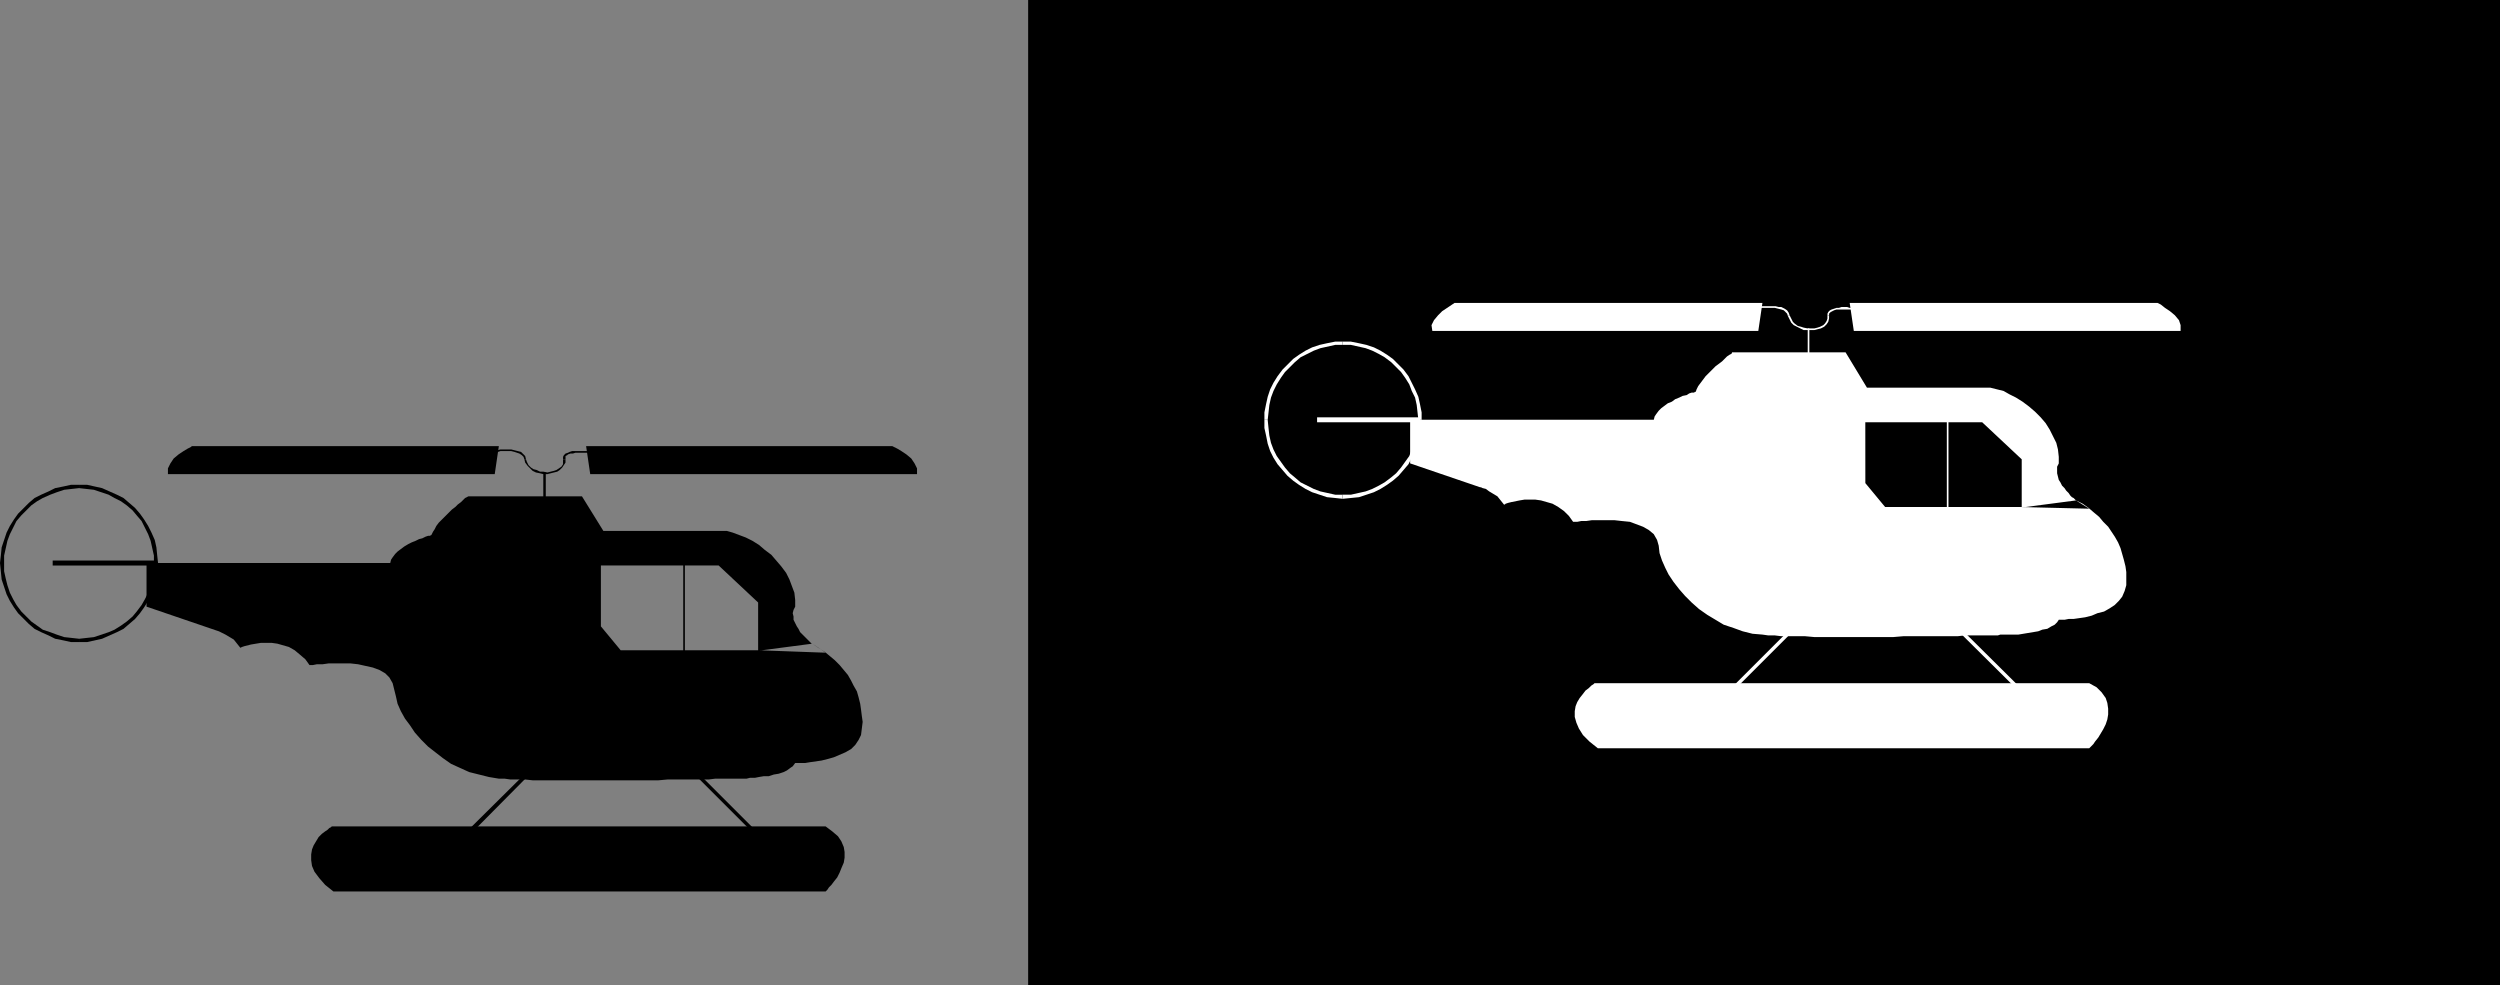
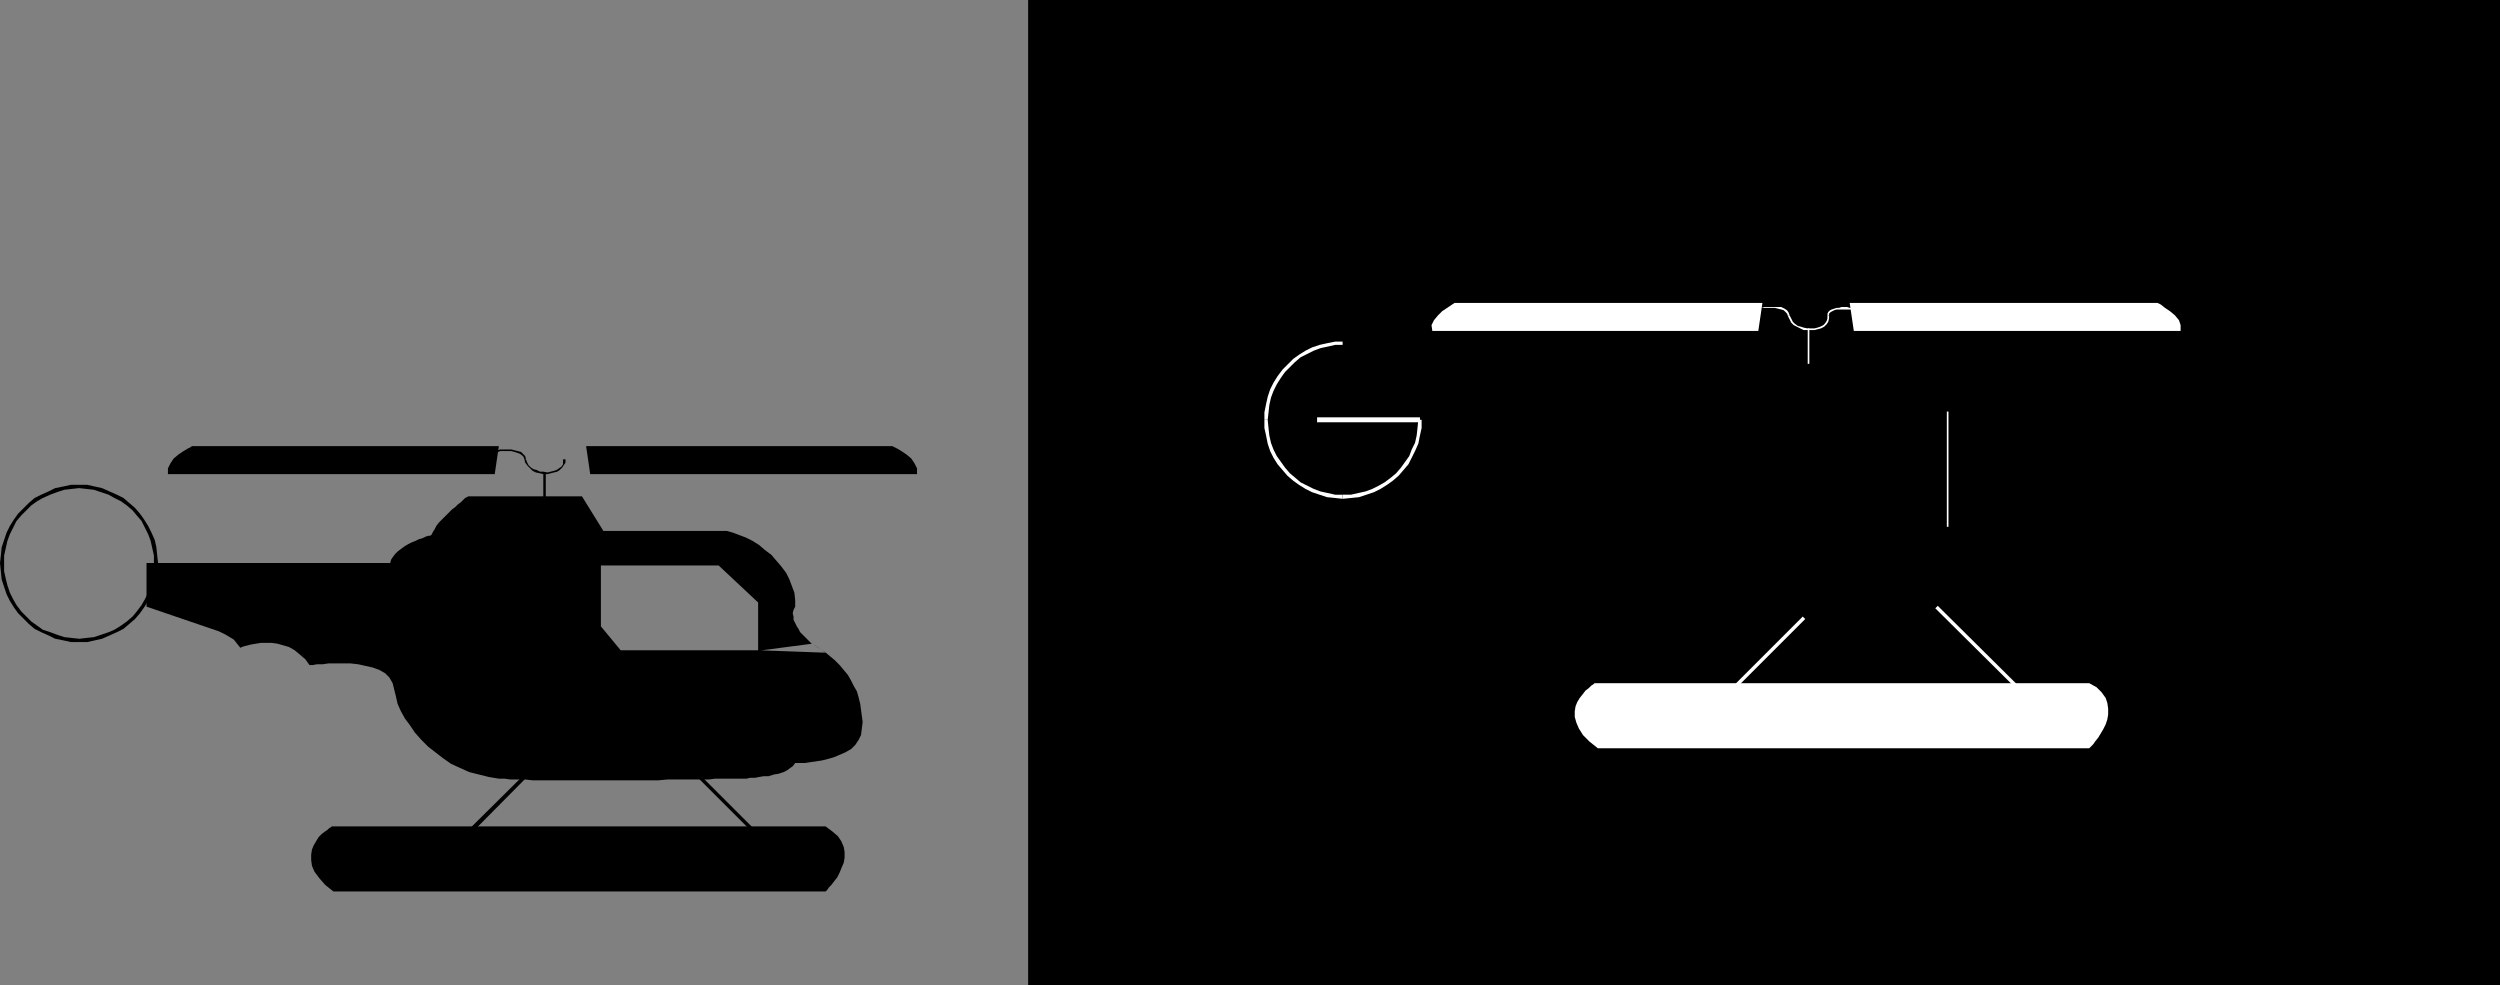
<svg xmlns="http://www.w3.org/2000/svg" xmlns:ns1="http://sodipodi.sourceforge.net/DTD/sodipodi-0.dtd" xmlns:ns2="http://www.inkscape.org/namespaces/inkscape" version="1.0" width="129.852mm" height="51.177mm" id="svg33" ns1:docname="Helicopter.wmf">
  <rect width="100%" height="100%" fill="#808080" stroke="none" />
  <ns1:namedview id="namedview33" pagecolor="#ffffff" bordercolor="#000000" borderopacity="0.25" ns2:showpageshadow="2" ns2:pageopacity="0.0" ns2:pagecheckerboard="0" ns2:deskcolor="#d1d1d1" ns2:document-units="mm" />
  <defs id="defs1">
    <pattern id="WMFhbasepattern" patternUnits="userSpaceOnUse" width="6" height="6" x="0" y="0" />
  </defs>
  <path style="fill:#000000;fill-opacity:1;fill-rule:evenodd;stroke:none" d="M 97.929,87.583 H 37.653 l -0.162,0.162 -0.646,0.323 -0.808,0.485 -0.97,0.646 -0.97,0.808 -0.646,0.97 -0.485,0.97 v 1.131 H 97.121 Z" id="path1" />
  <path style="fill:#000000;fill-opacity:1;fill-rule:evenodd;stroke:none" d="m 115.059,87.583 h 60.115 l 0.323,0.162 0.646,0.323 0.808,0.485 0.97,0.646 0.97,0.808 0.646,0.97 0.485,0.97 v 1.131 h -64.155 z" id="path2" />
  <path style="fill:#000000;fill-opacity:1;fill-rule:evenodd;stroke:none" d="m 156.105,119.093 v -1.293 l -0.162,-1.454 -0.485,-1.293 -0.485,-1.293 -0.646,-1.293 -0.97,-1.293 -0.97,-1.131 -0.97,-1.131 -1.293,-0.97 -1.131,-0.97 -1.293,-0.808 -1.293,-0.646 -1.293,-0.485 -1.293,-0.485 -1.131,-0.323 h -1.131 -0.646 -0.646 -0.646 -0.808 -0.808 -0.808 -0.97 -0.808 -0.97 -0.97 -0.97 -0.97 -0.97 -0.97 -0.97 -0.97 -0.808 -0.97 -0.808 -0.97 -0.808 -0.646 -0.808 -0.646 -0.646 -0.485 -0.485 -0.485 -0.162 -0.323 -0.162 v 0 l -4.202,-6.787 H 91.95 v 0 l -0.323,0.162 -0.323,0.162 -0.323,0.323 -0.485,0.485 -0.646,0.485 -0.485,0.485 -0.646,0.485 -0.646,0.646 -0.646,0.646 -0.646,0.646 -0.646,0.646 -0.485,0.646 -0.323,0.646 -0.323,0.485 -0.323,0.646 v 0 l -0.323,0.162 h -0.323 l -0.485,0.162 -0.646,0.323 -0.646,0.162 -0.646,0.323 -0.808,0.323 -0.646,0.323 -0.808,0.485 -0.646,0.485 -0.646,0.485 -0.485,0.485 -0.485,0.646 -0.323,0.485 -0.162,0.646 H 28.765 v 8.564 l 13.736,4.686 v 0 l 0.485,0.162 0.646,0.323 0.646,0.323 0.808,0.485 0.808,0.485 0.646,0.808 0.646,0.808 v 0 l 0.323,-0.162 0.485,-0.162 0.646,-0.162 0.646,-0.162 0.97,-0.162 0.97,-0.162 h 0.97 1.131 l 1.131,0.162 1.131,0.323 1.131,0.323 1.131,0.646 0.97,0.808 1.131,0.97 0.808,1.131 h 0.162 0.485 l 0.808,-0.162 h 1.131 l 1.131,-0.162 h 1.293 1.454 1.616 l 1.454,0.162 1.454,0.323 1.454,0.323 1.293,0.485 1.131,0.646 0.808,0.808 0.646,1.131 0.323,1.293 0.323,1.293 0.323,1.454 0.646,1.454 0.808,1.454 0.97,1.293 0.97,1.454 1.293,1.454 1.293,1.293 1.454,1.131 1.454,1.131 1.616,1.131 1.778,0.808 1.778,0.808 1.939,0.485 1.939,0.485 1.939,0.323 h 1.131 l 1.131,0.162 h 1.454 1.454 l 1.454,0.162 h 1.616 1.778 1.778 1.939 1.939 1.939 1.939 1.939 2.101 1.939 1.939 1.939 1.939 l 1.778,-0.162 h 1.778 1.778 1.616 1.454 1.454 l 1.293,-0.162 h 1.131 0.97 0.808 0.646 0.485 0.323 0.162 0.162 0.323 0.485 0.646 l 0.646,-0.162 h 0.97 l 0.808,-0.162 0.97,-0.162 h 0.97 l 0.97,-0.323 0.97,-0.162 0.97,-0.323 0.646,-0.323 0.646,-0.485 0.485,-0.323 0.485,-0.646 h 0.162 0.323 0.646 0.808 l 0.97,-0.162 1.131,-0.162 1.131,-0.162 1.293,-0.323 1.131,-0.323 1.131,-0.485 1.131,-0.485 1.131,-0.646 0.808,-0.808 0.646,-0.97 0.485,-0.97 0.162,-1.293 0.162,-1.293 -0.162,-1.131 -0.162,-1.293 -0.162,-1.131 -0.323,-1.293 -0.323,-1.131 -0.646,-1.131 -0.485,-0.97 -0.646,-1.131 -0.808,-0.97 -0.808,-0.97 -0.97,-0.97 -0.97,-0.808 -0.97,-0.808 -1.293,-0.808 -1.131,-0.808 -9.858,1.293 h -27.795 l -3.878,-4.686 v -11.958 h 23.109 l 7.757,7.272 v 9.372 l 13.251,0.485 -2.586,-1.778 h -0.162 l -0.162,-0.162 -0.162,-0.162 -0.323,-0.323 -0.323,-0.323 -0.485,-0.485 -0.323,-0.323 -0.485,-0.485 -0.323,-0.646 -0.323,-0.485 -0.323,-0.646 -0.323,-0.646 v -0.646 l -0.162,-0.646 0.162,-0.646 z" id="path3" />
-   <path style="fill:#000000;fill-opacity:1;fill-rule:evenodd;stroke:none" d="m 134.289,131.536 h 0.162 v -22.623 h -0.323 v 22.623 z" id="path4" />
-   <path style="fill:#000000;fill-opacity:1;fill-rule:evenodd;stroke:none" d="m 111.019,90.168 v 0 -0.323 -0.323 l 0.323,-0.162 0.162,-0.162 0.485,-0.162 h 0.485 l 0.485,-0.162 h 0.485 0.485 0.646 0.485 0.323 l 0.323,0.162 h 0.323 0.162 0.162 v -0.323 0 h -0.162 l -0.323,-0.162 h -0.485 -0.323 -0.485 -0.646 -0.485 -0.485 -0.646 l -0.485,0.162 -0.323,0.162 -0.485,0.162 -0.323,0.323 -0.162,0.323 v 0.485 0 z" id="path5" />
  <path style="fill:#000000;fill-opacity:1;fill-rule:evenodd;stroke:none" d="m 102.939,90.168 v 0 l 0.162,0.646 0.485,0.646 0.485,0.485 0.485,0.485 0.646,0.323 0.808,0.162 0.646,0.162 h 0.808 l 0.646,-0.162 0.646,-0.162 0.646,-0.162 0.485,-0.323 0.485,-0.485 0.323,-0.485 0.323,-0.485 v -0.646 h -0.485 v 0.485 0.485 l -0.323,0.485 -0.485,0.323 -0.485,0.323 -0.485,0.162 -0.646,0.162 -0.646,0.162 -0.808,-0.162 h -0.646 l -0.646,-0.323 -0.646,-0.162 -0.485,-0.323 -0.485,-0.485 -0.323,-0.646 -0.162,-0.485 v 0 z" id="path6" />
  <path style="fill:#000000;fill-opacity:1;fill-rule:evenodd;stroke:none" d="m 95.344,89.037 h 0.162 0.162 l 0.485,-0.162 h 0.323 l 0.646,-0.162 h 0.646 l 0.485,-0.162 h 0.808 0.646 0.646 l 0.646,0.162 0.485,0.162 0.485,0.162 0.485,0.323 0.323,0.323 0.162,0.485 h 0.323 l -0.162,-0.646 -0.485,-0.485 -0.323,-0.323 -0.646,-0.162 -0.646,-0.162 -0.646,-0.162 h -0.646 -0.646 -0.808 l -0.646,0.162 H 96.96 l -0.485,0.162 h -0.485 -0.323 l -0.323,0.162 v 0 z" id="path7" />
  <path style="fill:#000000;fill-opacity:1;fill-rule:evenodd;stroke:none" d="m 106.979,99.541 h 0.162 v -6.787 h -0.485 v 6.787 z" id="path8" />
  <path style="fill:#000000;fill-opacity:1;fill-rule:evenodd;stroke:none" d="m 88.557,166.925 0.323,0.323 17.453,-17.614 -0.485,-0.485 -17.614,17.452 z" id="path9" />
  <path style="fill:#000000;fill-opacity:1;fill-rule:evenodd;stroke:none" d="m 151.904,167.086 0.323,-0.162 -19.877,-19.876 -0.485,0.485 19.877,19.876 z" id="path10" />
  <path style="fill:#000000;fill-opacity:1;fill-rule:evenodd;stroke:none" d="m 65.125,162.238 -0.162,0.162 -0.323,0.162 -0.323,0.323 -0.485,0.323 -0.646,0.485 -0.646,0.646 -0.485,0.808 -0.485,0.808 -0.323,0.808 -0.162,0.97 v 1.131 l 0.162,1.131 0.485,1.131 0.97,1.293 1.131,1.293 1.616,1.293 h 96.637 v 0 l 0.323,-0.323 0.323,-0.485 0.485,-0.485 0.485,-0.646 0.646,-0.808 0.485,-0.97 0.323,-0.808 0.485,-1.131 0.162,-0.97 v -1.131 l -0.162,-0.97 -0.485,-1.131 -0.646,-0.97 -1.131,-0.97 -1.293,-0.97 z" id="path11" />
  <path style="fill:#000000;fill-opacity:1;fill-rule:evenodd;stroke:none" d="m 31.027,110.529 v 0 l -0.162,-1.454 -0.162,-1.616 -0.323,-1.454 -0.646,-1.454 -0.646,-1.293 -0.808,-1.293 -0.808,-1.131 L 26.502,99.702 25.371,98.733 24.24,97.763 22.947,97.117 21.493,96.47 20.038,95.824 18.584,95.501 17.13,95.178 h -1.616 v 0.646 l 1.454,0.162 1.454,0.162 1.454,0.485 1.454,0.485 1.131,0.646 1.293,0.646 1.131,0.808 1.131,0.97 0.808,0.97 0.97,1.131 0.646,1.293 0.646,1.293 0.485,1.293 0.323,1.454 0.323,1.454 v 1.454 0 z" id="path12" />
  <path style="fill:#000000;fill-opacity:1;fill-rule:evenodd;stroke:none" d="m 15.514,126.042 v 0 h 1.616 l 1.454,-0.323 1.454,-0.323 1.454,-0.646 1.454,-0.646 1.293,-0.646 1.131,-0.97 1.131,-0.97 0.97,-1.131 0.808,-1.131 0.808,-1.293 0.646,-1.293 0.646,-1.454 0.323,-1.454 0.162,-1.616 0.162,-1.616 h -0.808 v 1.616 l -0.323,1.454 -0.323,1.293 -0.485,1.454 -0.646,1.293 -0.646,1.131 -0.97,1.293 -0.808,0.97 -1.131,0.97 -1.131,0.808 -1.293,0.808 -1.131,0.485 -1.454,0.485 -1.454,0.485 -1.454,0.162 -1.454,0.162 v 0 z" id="path13" />
  <path style="fill:#000000;fill-opacity:1;fill-rule:evenodd;stroke:none" d="m 0,110.529 v 0 l 0.162,1.616 0.162,1.616 0.485,1.454 0.485,1.454 0.646,1.293 0.808,1.293 0.808,1.131 1.131,1.131 0.97,0.97 1.131,0.97 1.293,0.646 1.454,0.646 1.293,0.646 1.616,0.323 1.454,0.323 h 1.616 v -0.646 l -1.454,-0.162 -1.454,-0.162 -1.454,-0.485 L 9.858,124.103 8.403,123.618 7.272,122.81 6.141,122.002 5.171,121.032 4.202,120.063 3.232,118.77 2.586,117.639 1.939,116.346 1.454,114.892 1.131,113.599 0.808,112.145 v -1.616 0 z" id="path14" />
  <path style="fill:#000000;fill-opacity:1;fill-rule:evenodd;stroke:none" d="m 15.514,95.178 v 0 h -1.616 l -1.454,0.323 -1.616,0.323 -1.293,0.646 -1.454,0.646 -1.293,0.646 -1.131,0.97 -0.97,0.97 -1.131,1.131 -0.808,1.131 -0.808,1.293 -0.646,1.293 -0.485,1.454 -0.485,1.454 -0.162,1.616 L 0,110.529 h 0.808 v -1.454 l 0.323,-1.454 0.323,-1.454 0.485,-1.293 0.646,-1.293 0.646,-1.293 0.97,-1.131 0.97,-0.97 0.97,-0.97 1.131,-0.808 1.131,-0.646 1.454,-0.646 1.293,-0.485 1.454,-0.485 1.454,-0.162 1.454,-0.162 v 0 z" id="path15" />
-   <path style="fill:#000000;fill-opacity:1;fill-rule:evenodd;stroke:none" d="m 30.704,110.529 v -0.485 H 10.342 v 0.97 h 20.362 z" id="path16" />
  <path style="fill:#000000;fill-opacity:1;fill-rule:evenodd;stroke:none" d="M 490.779,193.426 V 0 H 201.838 v 193.426 z" id="path17" />
  <path style="fill:#ffffff;fill-opacity:1;fill-rule:evenodd;stroke:none" d="m 345.985,59.466 h -60.115 -0.323 l -0.485,0.323 -0.97,0.646 -0.97,0.646 -0.808,0.808 -0.808,0.97 -0.485,0.97 0.162,1.131 h 63.994 z" id="path18" />
  <path style="fill:#ffffff;fill-opacity:1;fill-rule:evenodd;stroke:none" d="m 363.115,59.466 h 60.277 0.162 l 0.646,0.323 0.808,0.646 0.97,0.646 0.97,0.808 0.808,0.97 0.323,0.97 v 1.131 h -64.155 z" id="path19" />
-   <path style="fill:#ffffff;fill-opacity:1;fill-rule:evenodd;stroke:none" d="m 404.161,90.976 v -1.293 l -0.162,-1.454 -0.323,-1.293 -0.646,-1.293 -0.646,-1.293 -0.808,-1.293 -0.97,-1.131 -1.131,-1.131 -1.131,-0.97 -1.293,-0.97 -1.293,-0.808 -1.293,-0.646 -1.131,-0.646 -1.293,-0.323 -1.293,-0.323 h -1.131 -0.646 -0.646 -0.646 -0.808 -0.808 -0.808 -0.808 -0.97 -0.97 -0.808 -1.131 -0.808 -0.97 -0.97 -0.97 -0.97 -0.97 -0.97 -0.808 -0.808 -0.808 -0.808 -0.808 -0.646 -0.485 -0.646 -0.485 -0.323 -0.323 -0.323 -0.162 v 0 l -4.202,-6.948 h -22.301 v 0.162 l -0.162,0.162 -0.323,0.162 -0.485,0.323 -0.485,0.485 -0.485,0.485 -0.646,0.485 -0.646,0.485 -0.646,0.646 -0.646,0.646 -0.646,0.646 -0.485,0.646 -0.485,0.646 -0.485,0.646 -0.323,0.646 -0.162,0.485 h -0.162 l -0.162,0.162 h -0.485 l -0.485,0.162 -0.485,0.323 -0.808,0.162 -0.646,0.323 -0.808,0.323 -0.646,0.485 -0.808,0.323 -0.646,0.485 -0.646,0.485 -0.485,0.485 -0.485,0.646 -0.323,0.485 -0.162,0.646 h -47.834 v 8.564 l 13.736,4.686 h 0.162 l 0.323,0.162 0.646,0.162 0.646,0.485 0.808,0.485 0.808,0.485 0.646,0.808 0.646,0.808 h 0.162 l 0.162,-0.162 0.485,-0.162 0.646,-0.162 0.808,-0.162 0.808,-0.162 0.97,-0.162 h 0.97 1.131 l 1.131,0.162 1.131,0.323 1.131,0.323 1.131,0.646 1.131,0.808 0.97,0.97 0.808,1.131 h 0.323 0.485 l 0.808,-0.162 h 0.97 l 1.131,-0.162 h 1.454 1.454 1.454 l 1.454,0.162 1.616,0.162 1.293,0.485 1.293,0.485 1.131,0.646 0.97,0.808 0.646,1.131 0.323,1.131 0.162,1.454 0.485,1.454 0.646,1.454 0.646,1.293 0.97,1.454 1.131,1.454 1.131,1.293 1.293,1.293 1.454,1.293 1.616,1.131 1.616,0.97 1.616,0.97 1.939,0.646 1.778,0.646 1.939,0.485 1.939,0.162 1.131,0.162 h 1.293 l 1.293,0.162 h 1.454 1.616 1.616 l 1.778,0.162 h 1.778 1.778 1.939 1.939 2.101 1.939 1.939 2.101 l 1.939,-0.162 h 1.939 1.778 1.939 1.778 1.616 1.616 l 1.454,-0.162 h 1.454 1.293 1.131 0.97 0.808 0.808 l 0.485,-0.162 h 0.323 v 0 h 0.162 0.323 0.485 0.646 0.808 0.808 l 0.97,-0.162 0.97,-0.162 0.97,-0.162 0.97,-0.162 0.808,-0.323 0.97,-0.162 0.808,-0.485 0.646,-0.323 0.485,-0.485 0.323,-0.485 h 0.162 0.323 0.646 l 0.808,-0.162 h 0.97 l 1.131,-0.162 1.131,-0.162 1.293,-0.323 1.131,-0.485 1.293,-0.323 1.131,-0.646 0.97,-0.646 0.808,-0.808 0.646,-0.808 0.485,-1.131 0.323,-1.131 v -1.293 -1.293 l -0.162,-1.131 -0.323,-1.293 -0.323,-1.131 -0.323,-1.131 -0.485,-1.131 -0.646,-1.131 -0.646,-0.97 -0.646,-0.97 -0.97,-0.97 -0.808,-0.97 -0.97,-0.808 -1.131,-0.97 -1.131,-0.808 -1.293,-0.646 -9.858,1.293 h -27.634 l -3.878,-4.686 V 82.897 h 22.947 l 7.757,7.272 v 9.372 l 13.251,0.323 -2.586,-1.616 v 0 l -0.162,-0.162 -0.323,-0.323 -0.323,-0.162 -0.323,-0.323 -0.323,-0.485 -0.485,-0.485 -0.323,-0.485 -0.485,-0.485 -0.323,-0.646 -0.323,-0.485 -0.162,-0.646 -0.162,-0.646 V 92.269 91.623 Z" id="path20" />
  <path style="fill:#ffffff;fill-opacity:1;fill-rule:evenodd;stroke:none" d="m 382.345,103.419 h 0.162 V 80.796 h -0.323 v 22.623 z" id="path21" />
  <path style="fill:#ffffff;fill-opacity:1;fill-rule:evenodd;stroke:none" d="m 359.075,61.89 v 0 -0.323 l 0.162,-0.162 0.162,-0.162 0.323,-0.162 0.323,-0.162 0.485,-0.162 h 0.485 0.485 0.646 0.485 0.485 0.485 0.323 0.162 l 0.323,0.162 v 0 -0.485 0 h -0.162 -0.323 -0.323 -0.485 l -0.485,-0.162 h -0.485 -0.646 l -0.485,0.162 h -0.485 l -0.485,0.162 -0.485,0.162 -0.323,0.162 -0.323,0.323 -0.162,0.323 v 0.485 0 z" id="path22" />
  <path style="fill:#ffffff;fill-opacity:1;fill-rule:evenodd;stroke:none" d="m 350.995,62.051 v 0 l 0.323,0.646 0.323,0.646 0.485,0.485 0.646,0.323 0.646,0.323 0.646,0.323 h 0.808 0.646 0.646 l 0.646,-0.162 0.646,-0.162 0.646,-0.323 0.485,-0.485 0.323,-0.485 0.162,-0.646 v -0.646 l -0.323,0.162 v 0.485 l -0.162,0.485 -0.323,0.485 -0.323,0.323 -0.646,0.323 -0.485,0.162 -0.646,0.162 h -0.646 -0.646 l -0.808,-0.162 -0.485,-0.162 -0.646,-0.162 -0.646,-0.485 -0.323,-0.323 -0.323,-0.646 -0.323,-0.646 v 0 z" id="path23" />
-   <path style="fill:#ffffff;fill-opacity:1;fill-rule:evenodd;stroke:none" d="m 343.561,60.92 v -0.162 h 0.323 0.323 l 0.485,-0.162 h 0.485 l 0.646,-0.162 h 0.646 0.646 0.646 0.646 l 0.646,0.162 0.646,0.162 0.485,0.162 0.323,0.323 0.323,0.323 0.162,0.485 0.323,-0.162 -0.162,-0.485 -0.323,-0.485 -0.485,-0.323 -0.646,-0.323 h -0.485 l -0.646,-0.162 h -0.808 -0.646 -0.646 -0.808 l -0.485,0.162 h -0.646 l -0.485,0.162 h -0.323 -0.162 -0.162 z" id="path24" />
+   <path style="fill:#ffffff;fill-opacity:1;fill-rule:evenodd;stroke:none" d="m 343.561,60.92 v -0.162 h 0.323 0.323 l 0.485,-0.162 h 0.485 l 0.646,-0.162 h 0.646 0.646 0.646 0.646 l 0.646,0.162 0.646,0.162 0.485,0.162 0.323,0.323 0.323,0.323 0.162,0.485 0.323,-0.162 -0.162,-0.485 -0.323,-0.485 -0.485,-0.323 -0.646,-0.323 h -0.485 h -0.808 -0.646 -0.646 -0.808 l -0.485,0.162 h -0.646 l -0.485,0.162 h -0.323 -0.162 -0.162 z" id="path24" />
  <path style="fill:#ffffff;fill-opacity:1;fill-rule:evenodd;stroke:none" d="m 355.035,71.424 h 0.162 v -6.948 h -0.323 v 6.948 z" id="path25" />
  <path style="fill:#ffffff;fill-opacity:1;fill-rule:evenodd;stroke:none" d="m 336.612,138.808 0.323,0.162 17.453,-17.452 -0.485,-0.485 -17.453,17.452 z" id="path26" />
  <path style="fill:#ffffff;fill-opacity:1;fill-rule:evenodd;stroke:none" d="m 400.121,138.969 0.162,-0.323 -19.877,-19.714 -0.485,0.485 19.877,19.714 z" id="path27" />
  <path style="fill:#ffffff;fill-opacity:1;fill-rule:evenodd;stroke:none" d="m 313.18,134.121 h -0.162 l -0.162,0.162 -0.485,0.323 -0.485,0.485 -0.646,0.485 -0.485,0.646 -0.646,0.808 -0.485,0.808 -0.323,0.808 -0.162,0.97 v 1.131 l 0.323,1.131 0.485,1.131 0.808,1.293 1.293,1.293 1.616,1.293 h 96.475 l 0.162,-0.162 0.162,-0.162 0.485,-0.485 0.323,-0.485 0.646,-0.808 0.485,-0.808 0.485,-0.808 0.485,-0.97 0.323,-0.97 0.162,-0.97 v -1.131 l -0.162,-1.131 -0.323,-0.97 -0.808,-1.131 -0.97,-0.97 -1.454,-0.808 z" id="path28" />
-   <path style="fill:#ffffff;fill-opacity:1;fill-rule:evenodd;stroke:none" d="m 279.083,82.412 v 0 -1.454 l -0.323,-1.616 -0.323,-1.454 -0.646,-1.454 -0.646,-1.293 -0.646,-1.293 -0.97,-1.293 -0.97,-0.97 -1.131,-1.131 -1.131,-0.808 -1.293,-0.808 -1.293,-0.646 -1.454,-0.485 -1.454,-0.323 -1.616,-0.323 h -1.616 v 0.646 h 1.616 l 1.454,0.323 1.454,0.323 1.293,0.485 1.293,0.646 1.131,0.646 1.293,0.97 0.97,0.97 0.97,0.97 0.808,1.131 0.808,1.293 0.485,1.293 0.646,1.293 0.323,1.454 0.162,1.454 0.162,1.454 v 0 z" id="path29" />
  <path style="fill:#ffffff;fill-opacity:1;fill-rule:evenodd;stroke:none" d="m 263.569,97.925 v 0 l 1.616,-0.162 1.616,-0.162 1.454,-0.485 1.454,-0.485 1.293,-0.646 1.293,-0.808 1.131,-0.808 1.131,-0.97 0.97,-1.131 0.97,-1.131 0.646,-1.293 0.646,-1.293 0.646,-1.454 0.323,-1.616 0.323,-1.454 v -1.616 h -0.646 l -0.162,1.616 -0.162,1.454 -0.323,1.454 -0.646,1.293 -0.485,1.293 -0.808,1.131 -0.808,1.131 -0.97,1.131 -0.97,0.808 -1.293,0.97 -1.131,0.646 -1.293,0.646 -1.293,0.485 -1.454,0.323 -1.454,0.323 h -1.616 v 0 z" id="path30" />
  <path style="fill:#ffffff;fill-opacity:1;fill-rule:evenodd;stroke:none" d="m 248.217,82.412 v 0 1.616 l 0.323,1.454 0.323,1.616 0.485,1.454 0.646,1.293 0.808,1.293 0.97,1.131 0.97,1.131 1.131,0.97 1.131,0.808 1.293,0.808 1.293,0.646 1.454,0.485 1.454,0.485 1.616,0.162 1.454,0.162 v -0.808 h -1.454 l -1.454,-0.323 -1.454,-0.323 -1.293,-0.485 -1.293,-0.646 -1.293,-0.646 -1.131,-0.97 -0.97,-0.808 -0.97,-1.131 -0.808,-1.131 -0.808,-1.131 -0.646,-1.293 -0.485,-1.293 -0.323,-1.454 -0.162,-1.454 -0.162,-1.616 v 0 z" id="path31" />
  <path style="fill:#ffffff;fill-opacity:1;fill-rule:evenodd;stroke:none" d="m 263.569,67.061 v 0 h -1.454 l -1.616,0.323 -1.454,0.323 -1.454,0.485 -1.293,0.646 -1.293,0.808 -1.131,0.808 -1.131,1.131 -0.97,0.97 -0.97,1.293 -0.808,1.293 -0.646,1.293 -0.485,1.454 -0.323,1.454 -0.323,1.616 v 1.454 h 0.646 l 0.162,-1.454 0.162,-1.454 0.323,-1.454 0.485,-1.293 0.646,-1.293 0.808,-1.293 0.808,-1.131 0.97,-0.97 0.97,-0.97 1.131,-0.97 1.293,-0.646 1.293,-0.646 1.293,-0.485 1.454,-0.323 1.454,-0.323 h 1.454 v 0 z" id="path32" />
  <path style="fill:#ffffff;fill-opacity:1;fill-rule:evenodd;stroke:none" d="m 278.76,82.412 v -0.485 h -20.2 v 0.97 h 20.2 z" id="path33" />
</svg>